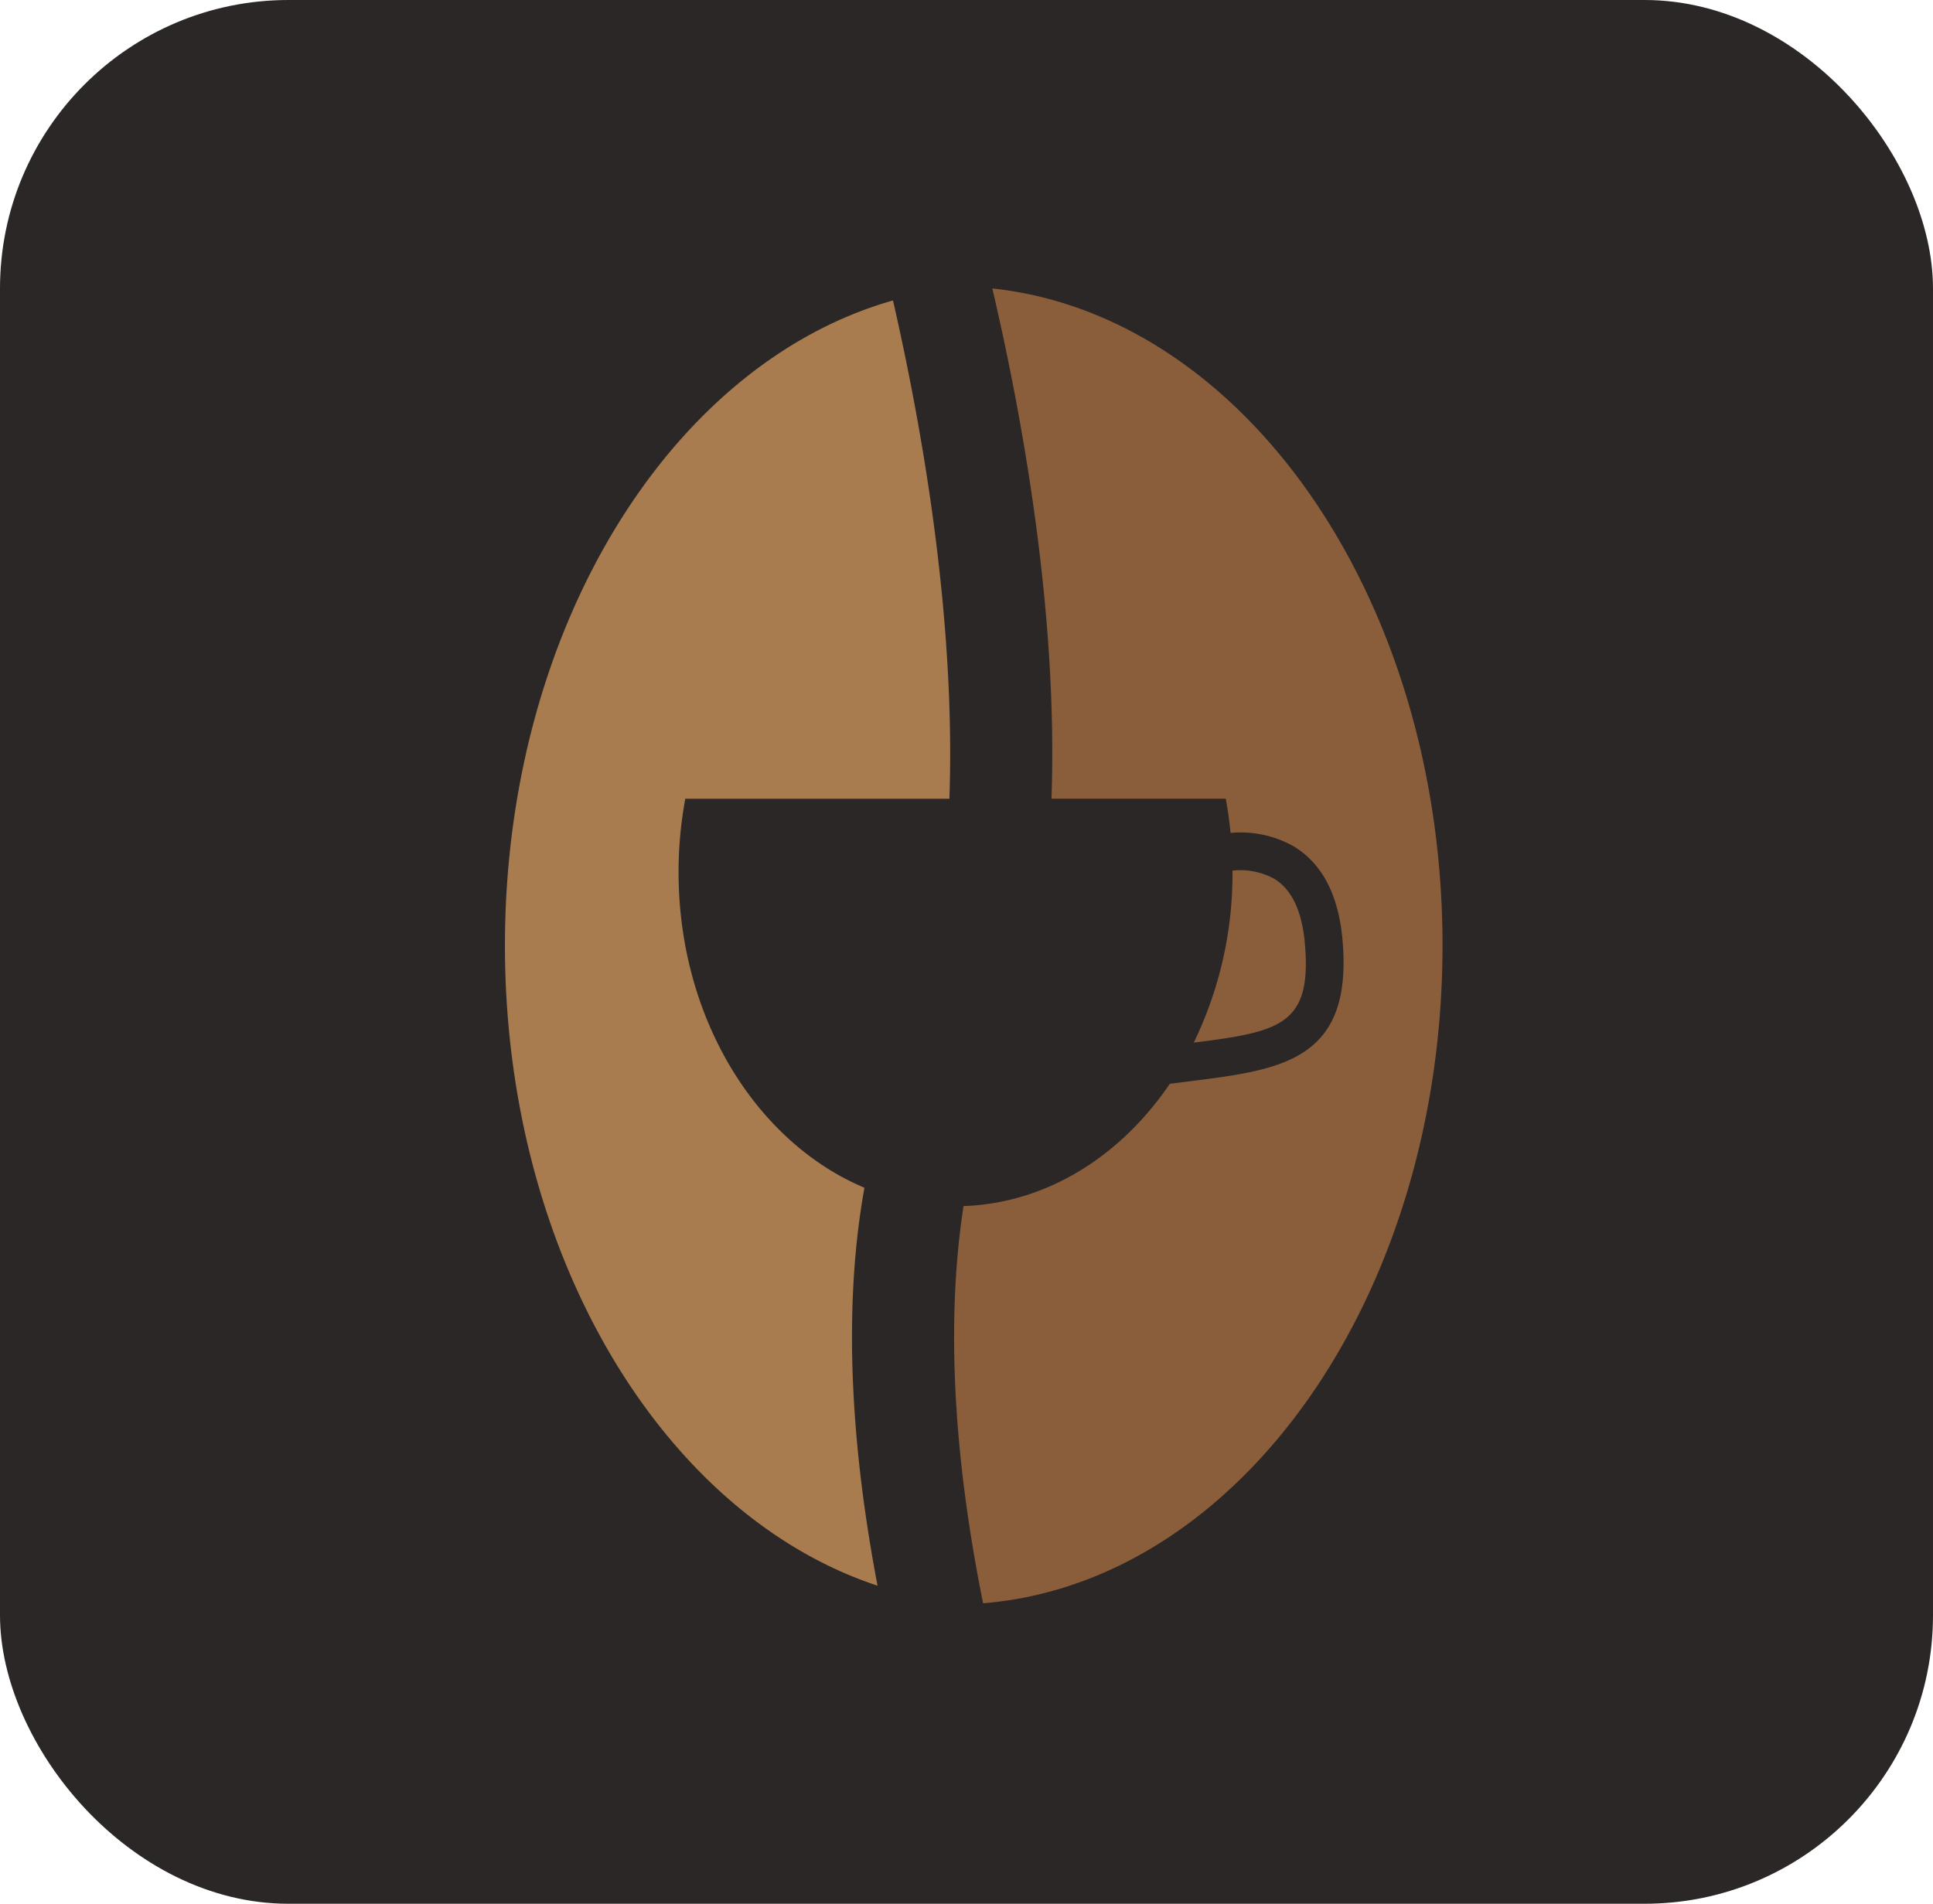
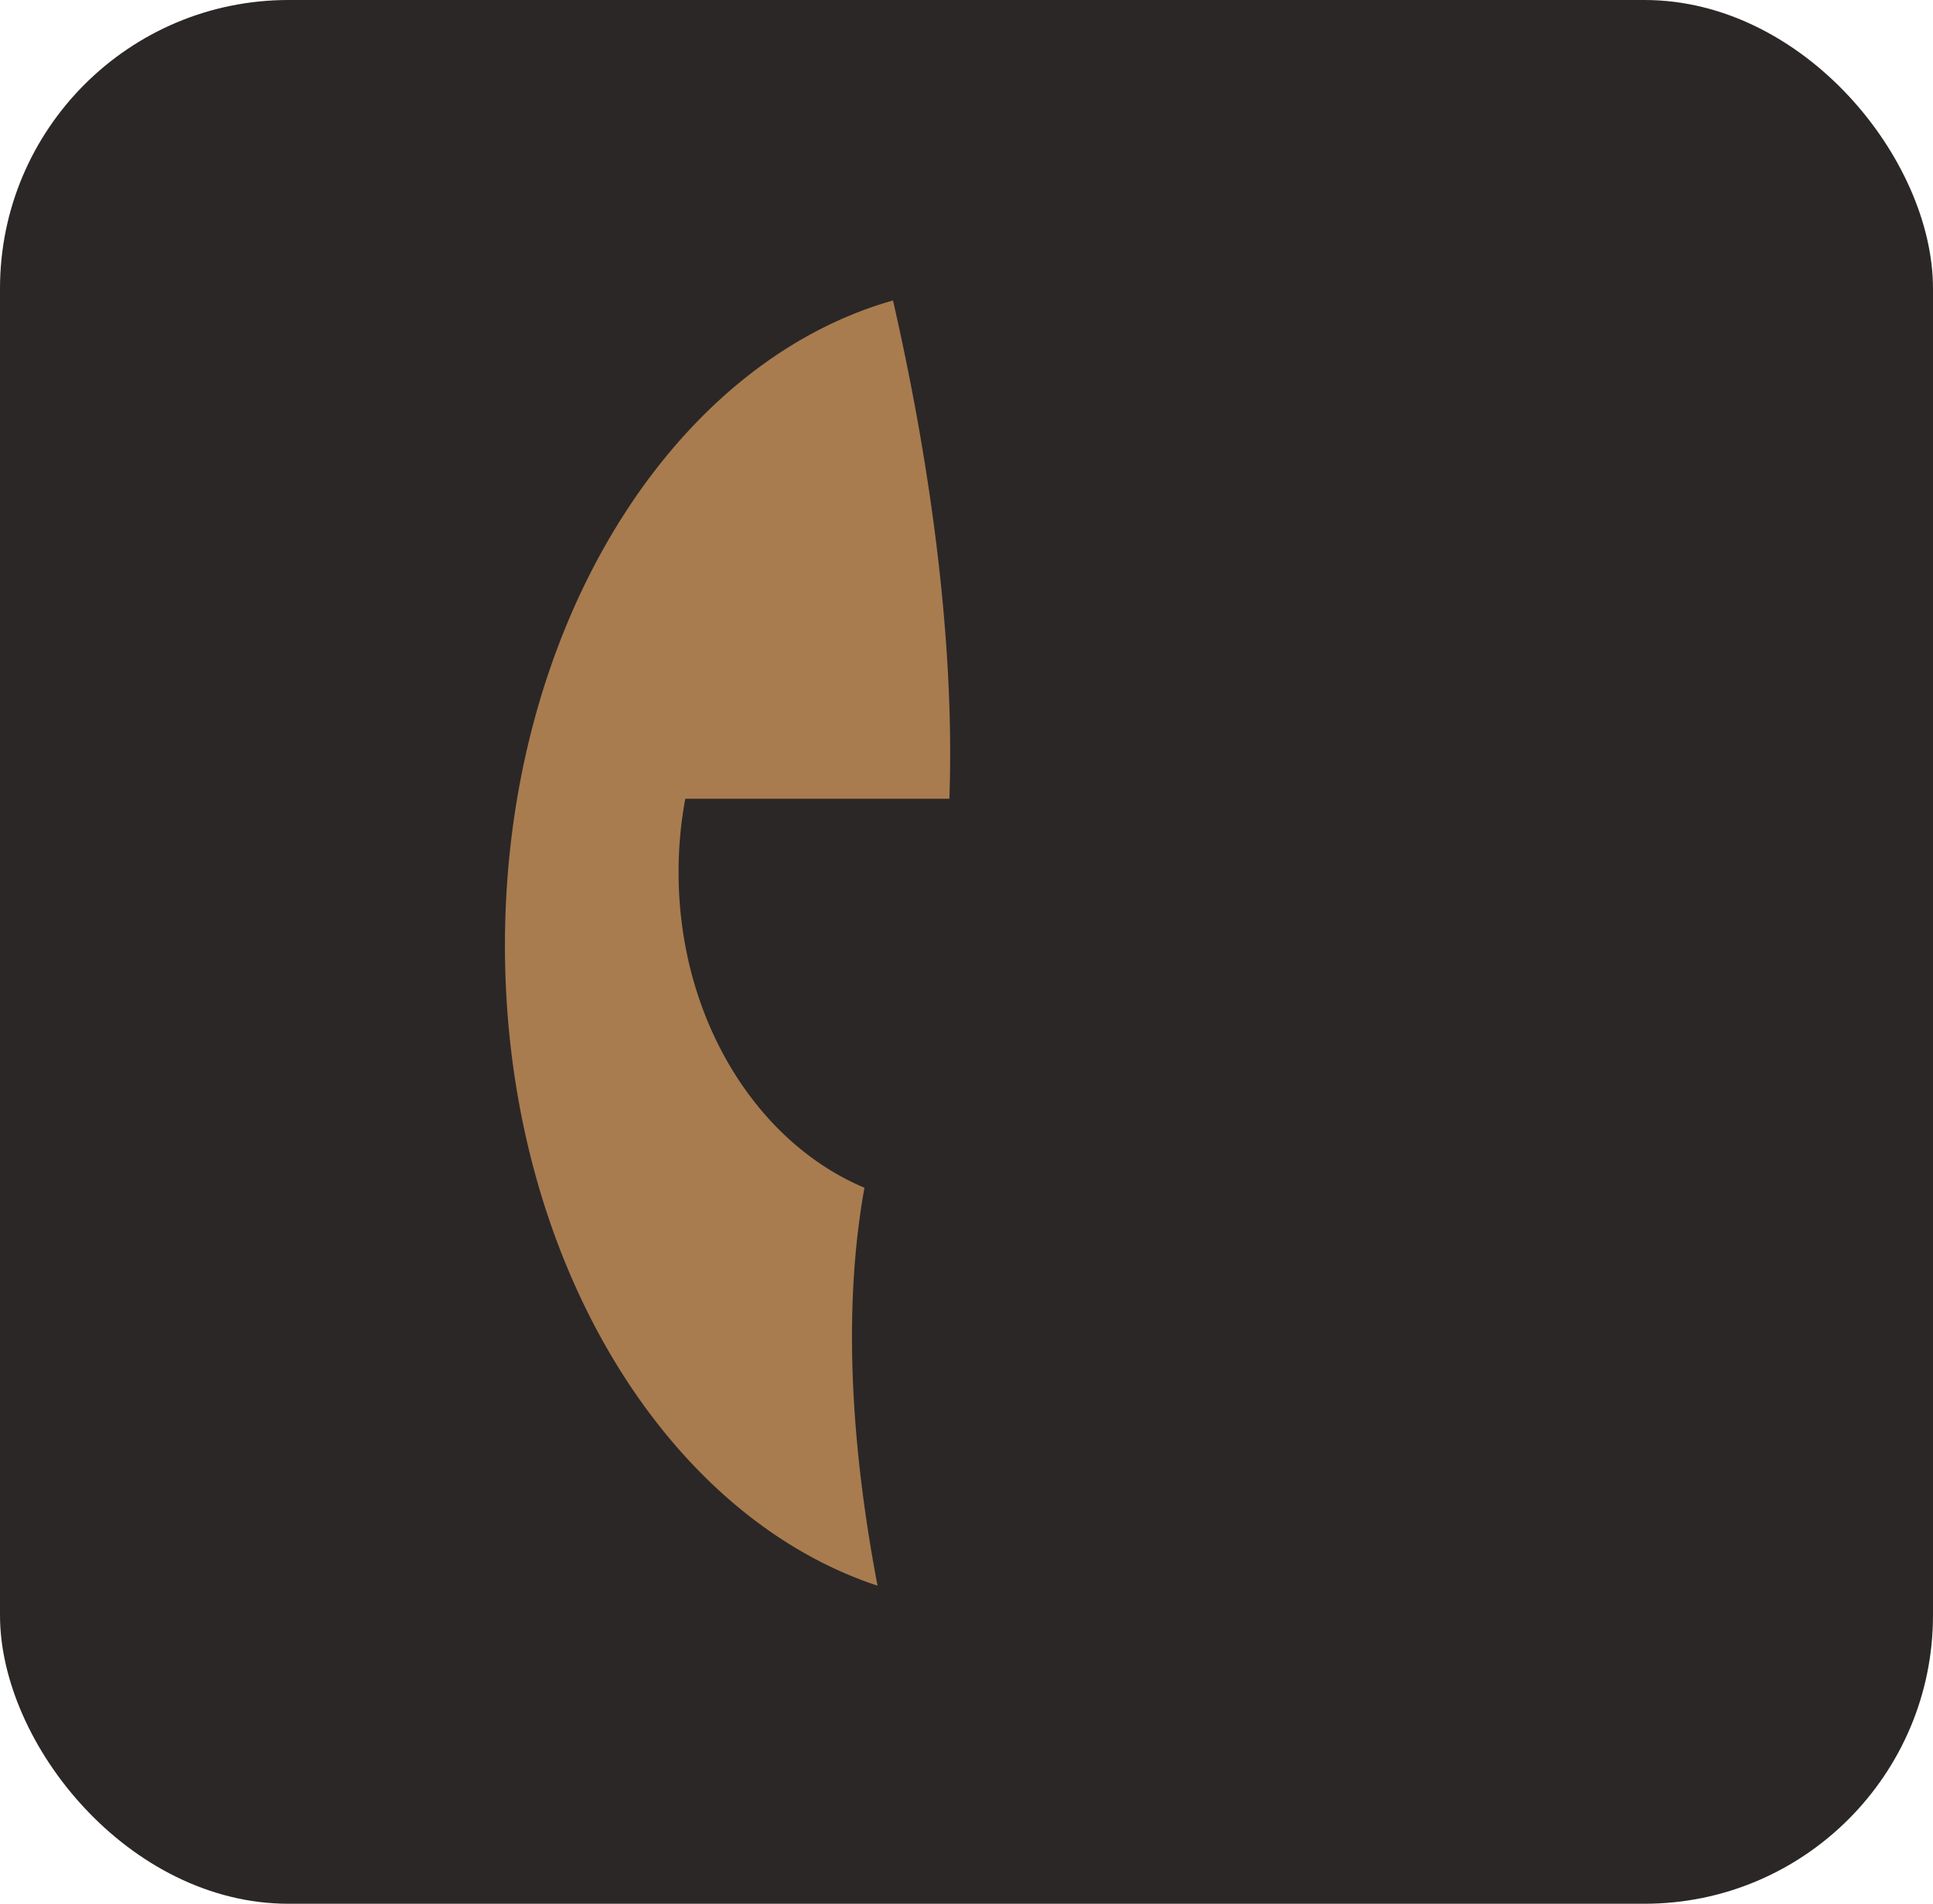
<svg xmlns="http://www.w3.org/2000/svg" width="134" height="132" viewBox="0 0 134 132">
  <g id="Group_4247" data-name="Group 4247" transform="translate(602.25 -274.264)">
    <rect id="Image_28" data-name="Image 28" width="134" height="132" rx="20" transform="translate(-602.25 274.264)" fill="#2b2727" />
-     <path id="Path_1451" data-name="Path 1451" d="M-495.2,353.656c-.2-2.223-.919-3.719-2.131-4.445a4.926,4.926,0,0,0-2.881-.559c0,.036,0,.07,0,.107a26.776,26.776,0,0,1-2.686,11.821C-496.917,359.821-494.678,359.37-495.2,353.656Z" transform="translate(-16.599 -14.023)" fill="#8a5d3b" />
-     <path id="Path_1452" data-name="Path 1452" d="M-522.636,294.264c2.093,8.947,4.557,22.525,4.1,35.38h12.081c.146.777.256,1.571.335,2.372a7.483,7.483,0,0,1,4.347.914c1.981,1.182,3.127,3.357,3.409,6.468.762,8.4-4.219,9.036-10.526,9.83-.467.057-.947.12-1.443.185-3.412,5.024-8.541,8.28-14.3,8.476-1.392,9.076-.377,18.95,1.358,27.54,17.771-1.44,31.848-21.309,31.848-45.612C-491.426,315.8-505.172,296.129-522.636,294.264Z" transform="translate(-10.824 0)" fill="#8a5d3b" />
    <path id="Path_1453" data-name="Path 1453" d="M-555.21,335.026a27.66,27.66,0,0,1,.467-5.091h18.307c.437-12.466-1.864-25.607-3.91-34.549-15.368,4.353-26.9,22.719-26.9,44.72,0,21.487,11,39.5,25.83,44.393-1.662-8.713-2.529-18.6-.908-27.592C-549.827,353.754-555.21,345.15-555.21,335.026Z" transform="translate(0 -0.289)" fill="#a87c4f" />
  </g>
</svg>